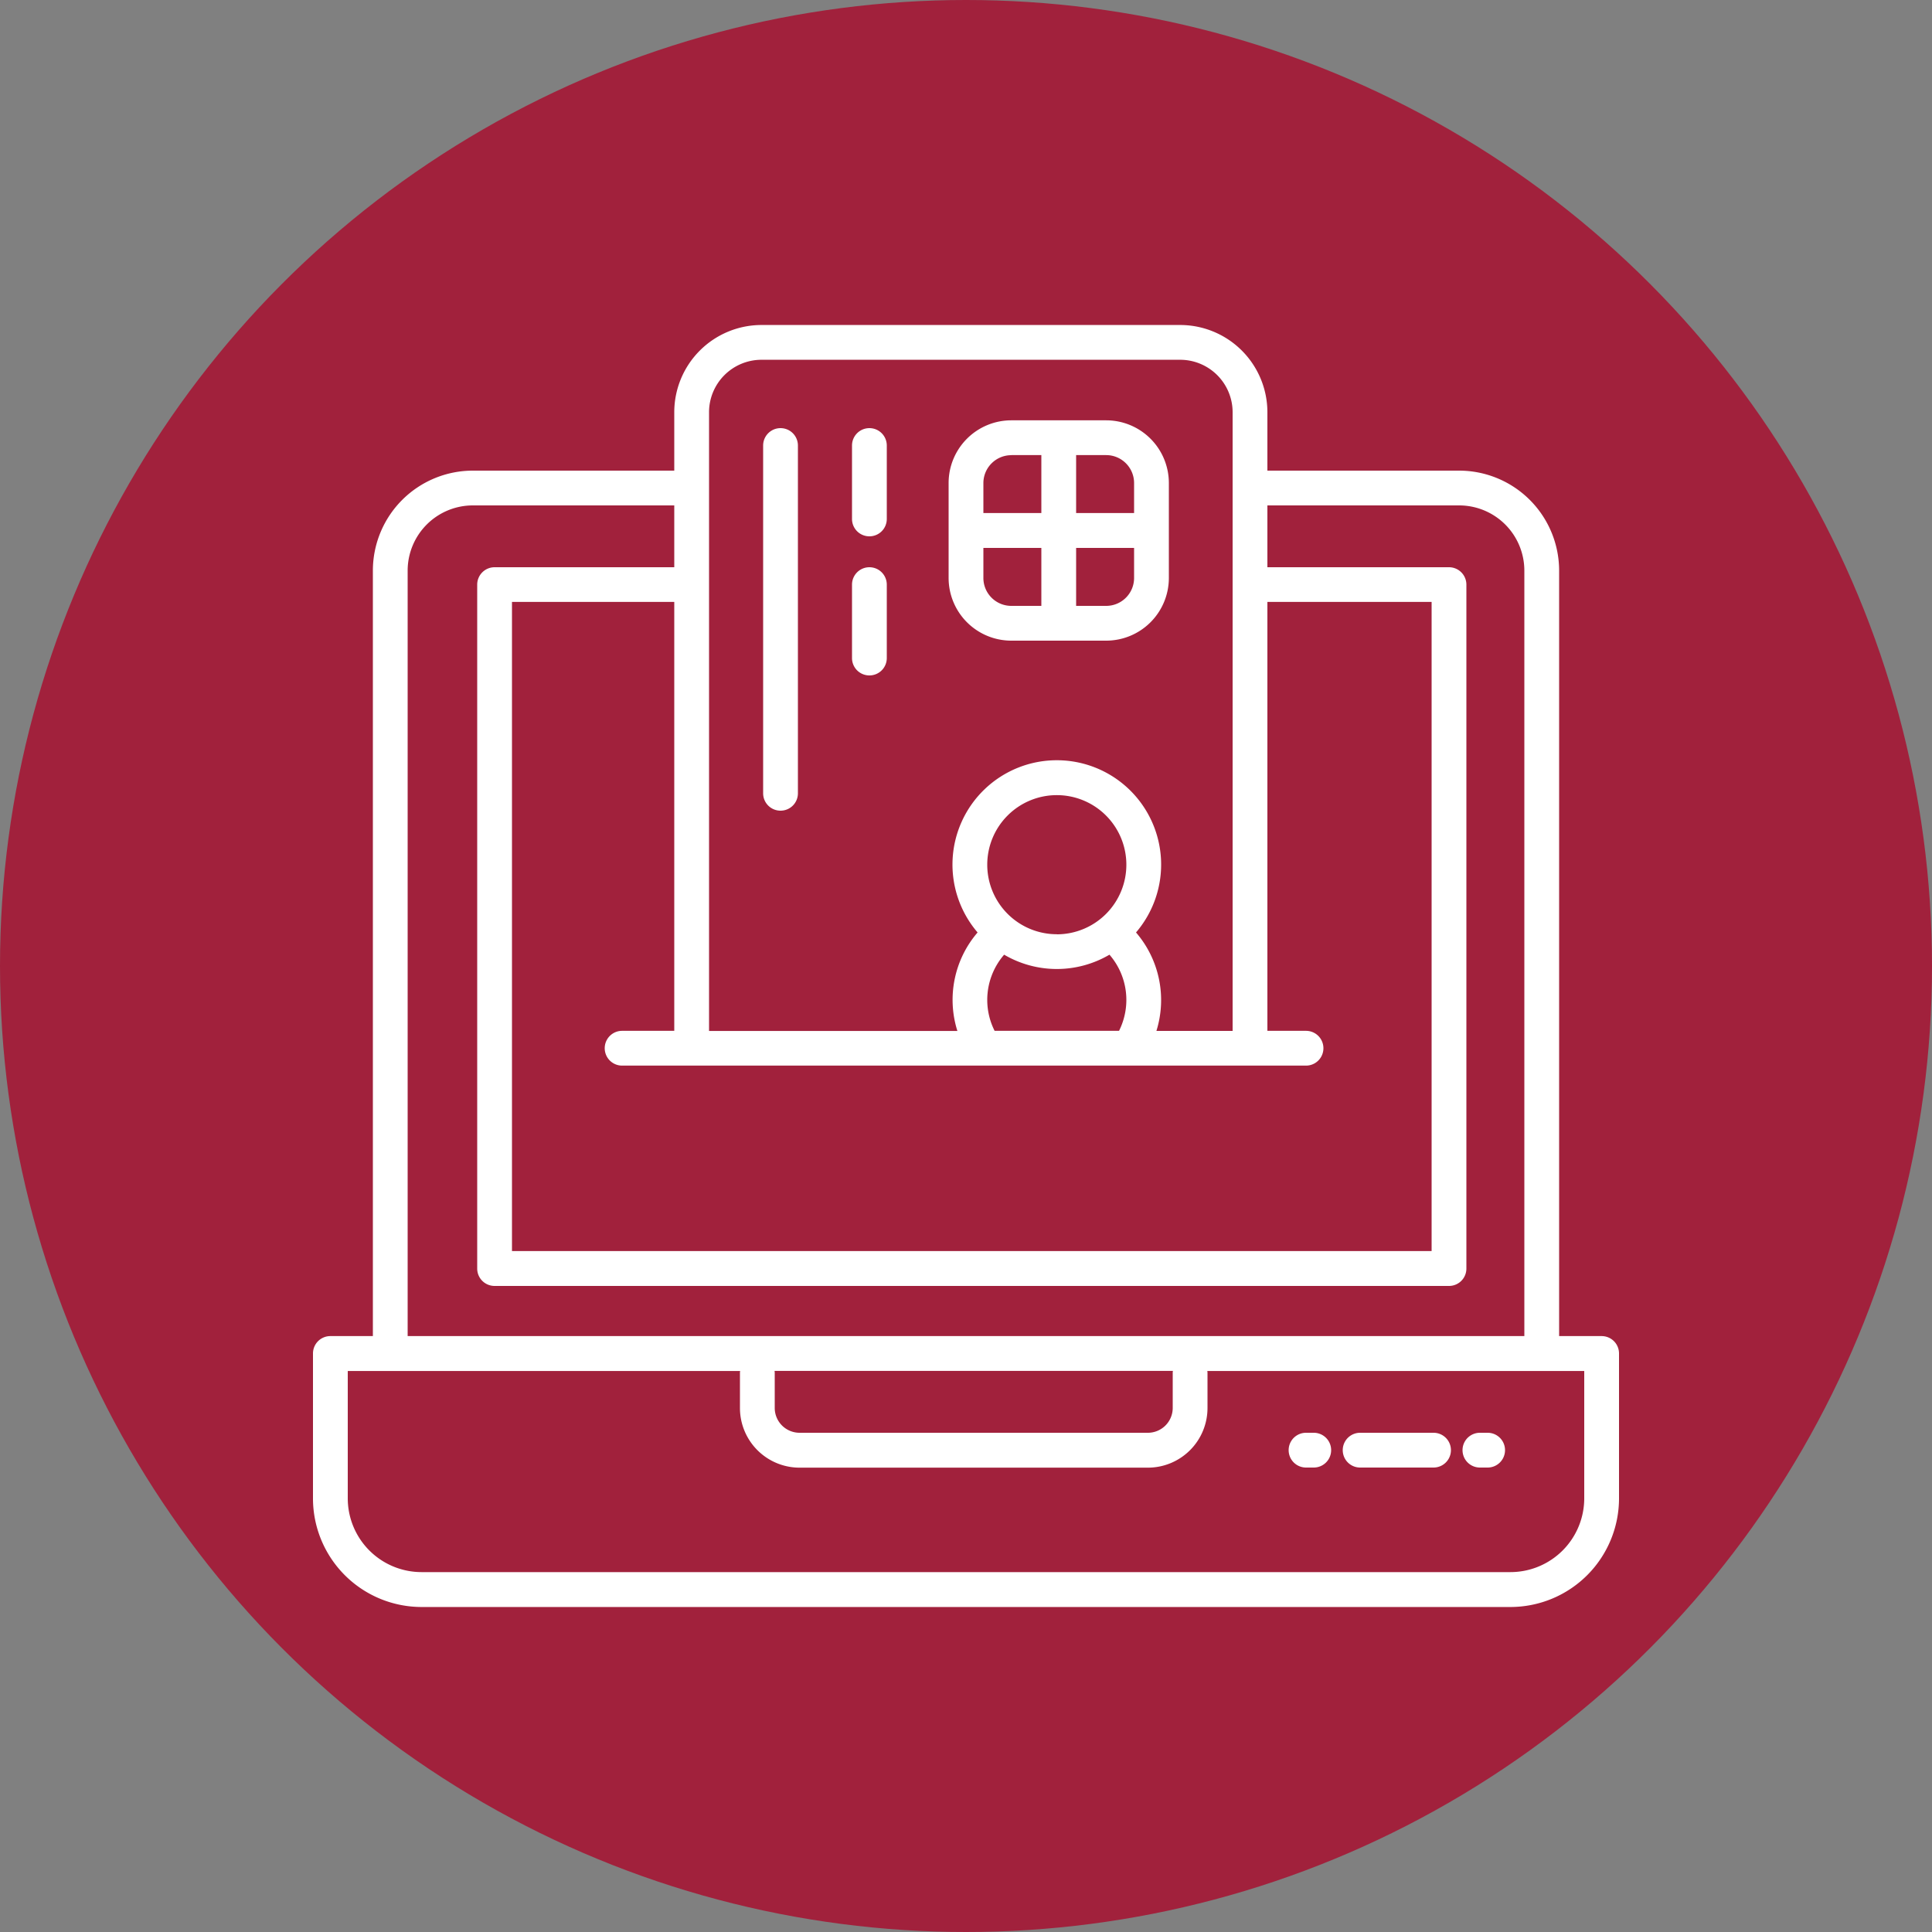
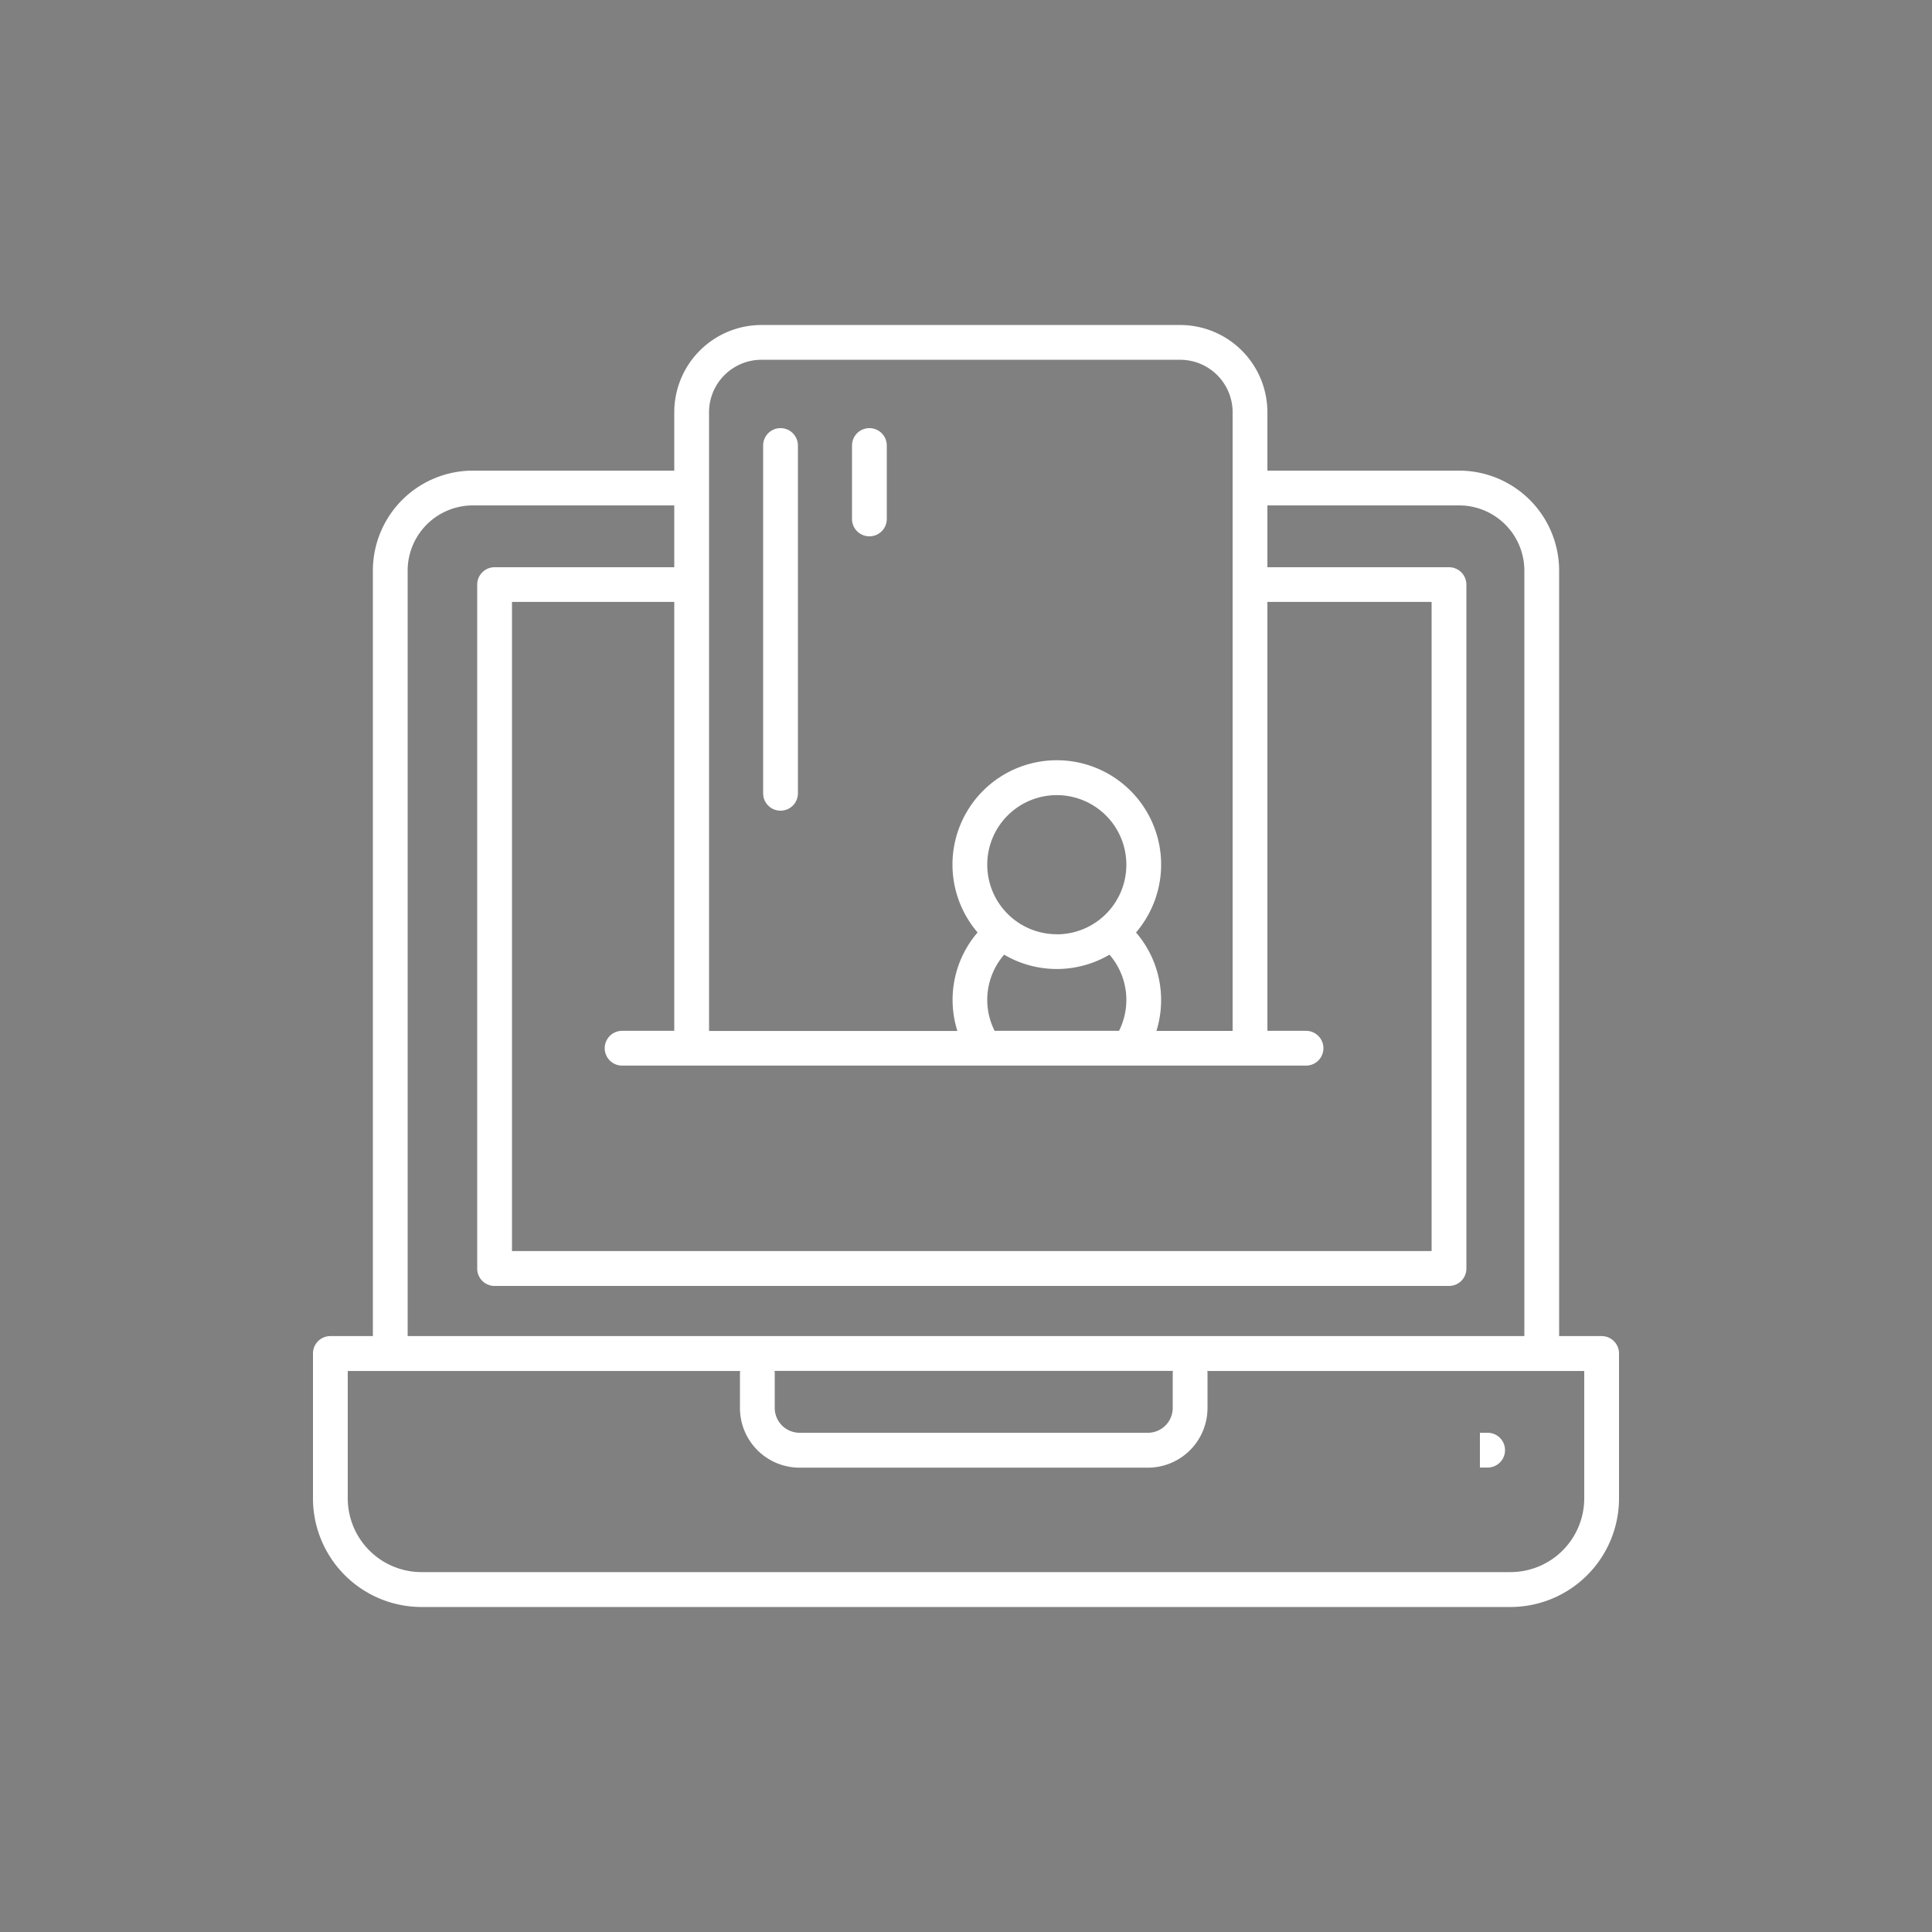
<svg xmlns="http://www.w3.org/2000/svg" id="Capa_1" data-name="Capa 1" viewBox="0 0 500 500">
  <rect x="0" y="0" width="500" height="500" fill="#808080" stroke="none" />
  <defs>
    <style>.cls-1{fill:#a1213c;}.cls-2{fill:#fff;}</style>
  </defs>
  <title>pagoenlinea</title>
-   <circle class="cls-1" cx="250" cy="250" r="250" />
  <path class="cls-2" d="M414.5,345.78h-11V147.66a25.89,25.89,0,0,0-25.86-25.86H328V106.67a22.59,22.59,0,0,0-22.56-22.56H197.06a22.59,22.59,0,0,0-22.56,22.56V121.8H122.36A25.89,25.89,0,0,0,96.5,147.66V345.78h-11a4.49,4.49,0,0,0-4.5,4.5v37.53a28.12,28.12,0,0,0,28.08,28.08H390.92A28.12,28.12,0,0,0,419,387.81V350.28A4.49,4.49,0,0,0,414.5,345.78Zm-240-79H161a4.5,4.5,0,0,0,0,9H338a4.5,4.5,0,0,0,0-9H328v-111h42.5v168h-238v-168h42Zm99-25a18,18,0,1,1,18-18A18,18,0,0,1,273.5,241.8Zm-18,17a17.86,17.86,0,0,1,4.37-11.71,26.92,26.92,0,0,0,27.26,0,17.86,17.86,0,0,1,2.48,19.7H257.4A17.76,17.76,0,0,1,255.5,258.8ZM197.06,93.11H305.44A13.58,13.58,0,0,1,319,106.67V266.8H299.28A26.82,26.82,0,0,0,294,241.32a27,27,0,1,0-41,0,26.74,26.74,0,0,0-5.23,25.49H183.5V106.67A13.58,13.58,0,0,1,197.06,93.11ZM105.5,147.66a16.88,16.88,0,0,1,16.86-16.86H174.5v16H128a4.5,4.5,0,0,0-4.5,4.5v177a4.49,4.49,0,0,0,4.5,4.5H375a4.49,4.49,0,0,0,4.5-4.5v-177a4.5,4.5,0,0,0-4.5-4.5H328v-16h49.64a16.88,16.88,0,0,1,16.86,16.86V345.78h-289Zm94.95,207.12h103.1a3.44,3.44,0,0,0-.05.45v9.15a6.43,6.43,0,0,1-6.43,6.42H206.93a6.43,6.43,0,0,1-6.43-6.42v-9.15A3.44,3.44,0,0,0,200.45,354.78Zm209.55,33a19.1,19.1,0,0,1-19.08,19.08H109.08A19.1,19.1,0,0,1,90,387.81v-33H191.55a3.44,3.44,0,0,0-.05.45v9.15a15.44,15.44,0,0,0,15.43,15.42h90.14a15.44,15.44,0,0,0,15.43-15.42v-9.15a3.44,3.44,0,0,0-.05-.45H410Z" />
-   <path class="cls-2" d="M338,379.8h2a4.5,4.5,0,0,0,0-9h-2a4.5,4.5,0,0,0,0,9Z" />
-   <path class="cls-2" d="M383,379.8h2a4.5,4.5,0,0,0,0-9h-2a4.5,4.5,0,0,0,0,9Z" />
-   <path class="cls-2" d="M352,379.8h19a4.5,4.5,0,0,0,0-9H352a4.5,4.5,0,0,0,0,9Z" />
+   <path class="cls-2" d="M383,379.8h2a4.5,4.5,0,0,0,0-9h-2Z" />
  <path class="cls-2" d="M225,138.8a4.49,4.49,0,0,0,4.5-4.5v-19a4.5,4.5,0,0,0-9,0v19A4.49,4.49,0,0,0,225,138.8Z" />
  <path class="cls-2" d="M202,209.8a4.49,4.49,0,0,0,4.5-4.5v-90a4.5,4.5,0,0,0-9,0v90A4.49,4.49,0,0,0,202,209.8Z" />
-   <path class="cls-2" d="M225,174.8a4.49,4.49,0,0,0,4.5-4.5v-19a4.5,4.5,0,0,0-9,0v19A4.49,4.49,0,0,0,225,174.8Z" />
-   <path class="cls-2" d="M261.71,165.8h24.58a16.23,16.23,0,0,0,16.21-16.21V125a16.23,16.23,0,0,0-16.21-16.22H261.71A16.23,16.23,0,0,0,245.5,125v24.57A16.23,16.23,0,0,0,261.71,165.8Zm-7.21-16.21V141.8h15v15h-7.79A7.22,7.22,0,0,1,254.5,149.59Zm31.79,7.21H278.5v-15h15v7.79A7.22,7.22,0,0,1,286.29,156.8ZM293.5,125v7.78h-15v-15h7.79A7.23,7.23,0,0,1,293.5,125Zm-31.79-7.22h7.79v15h-15V125A7.23,7.23,0,0,1,261.71,117.8Z" />
</svg>